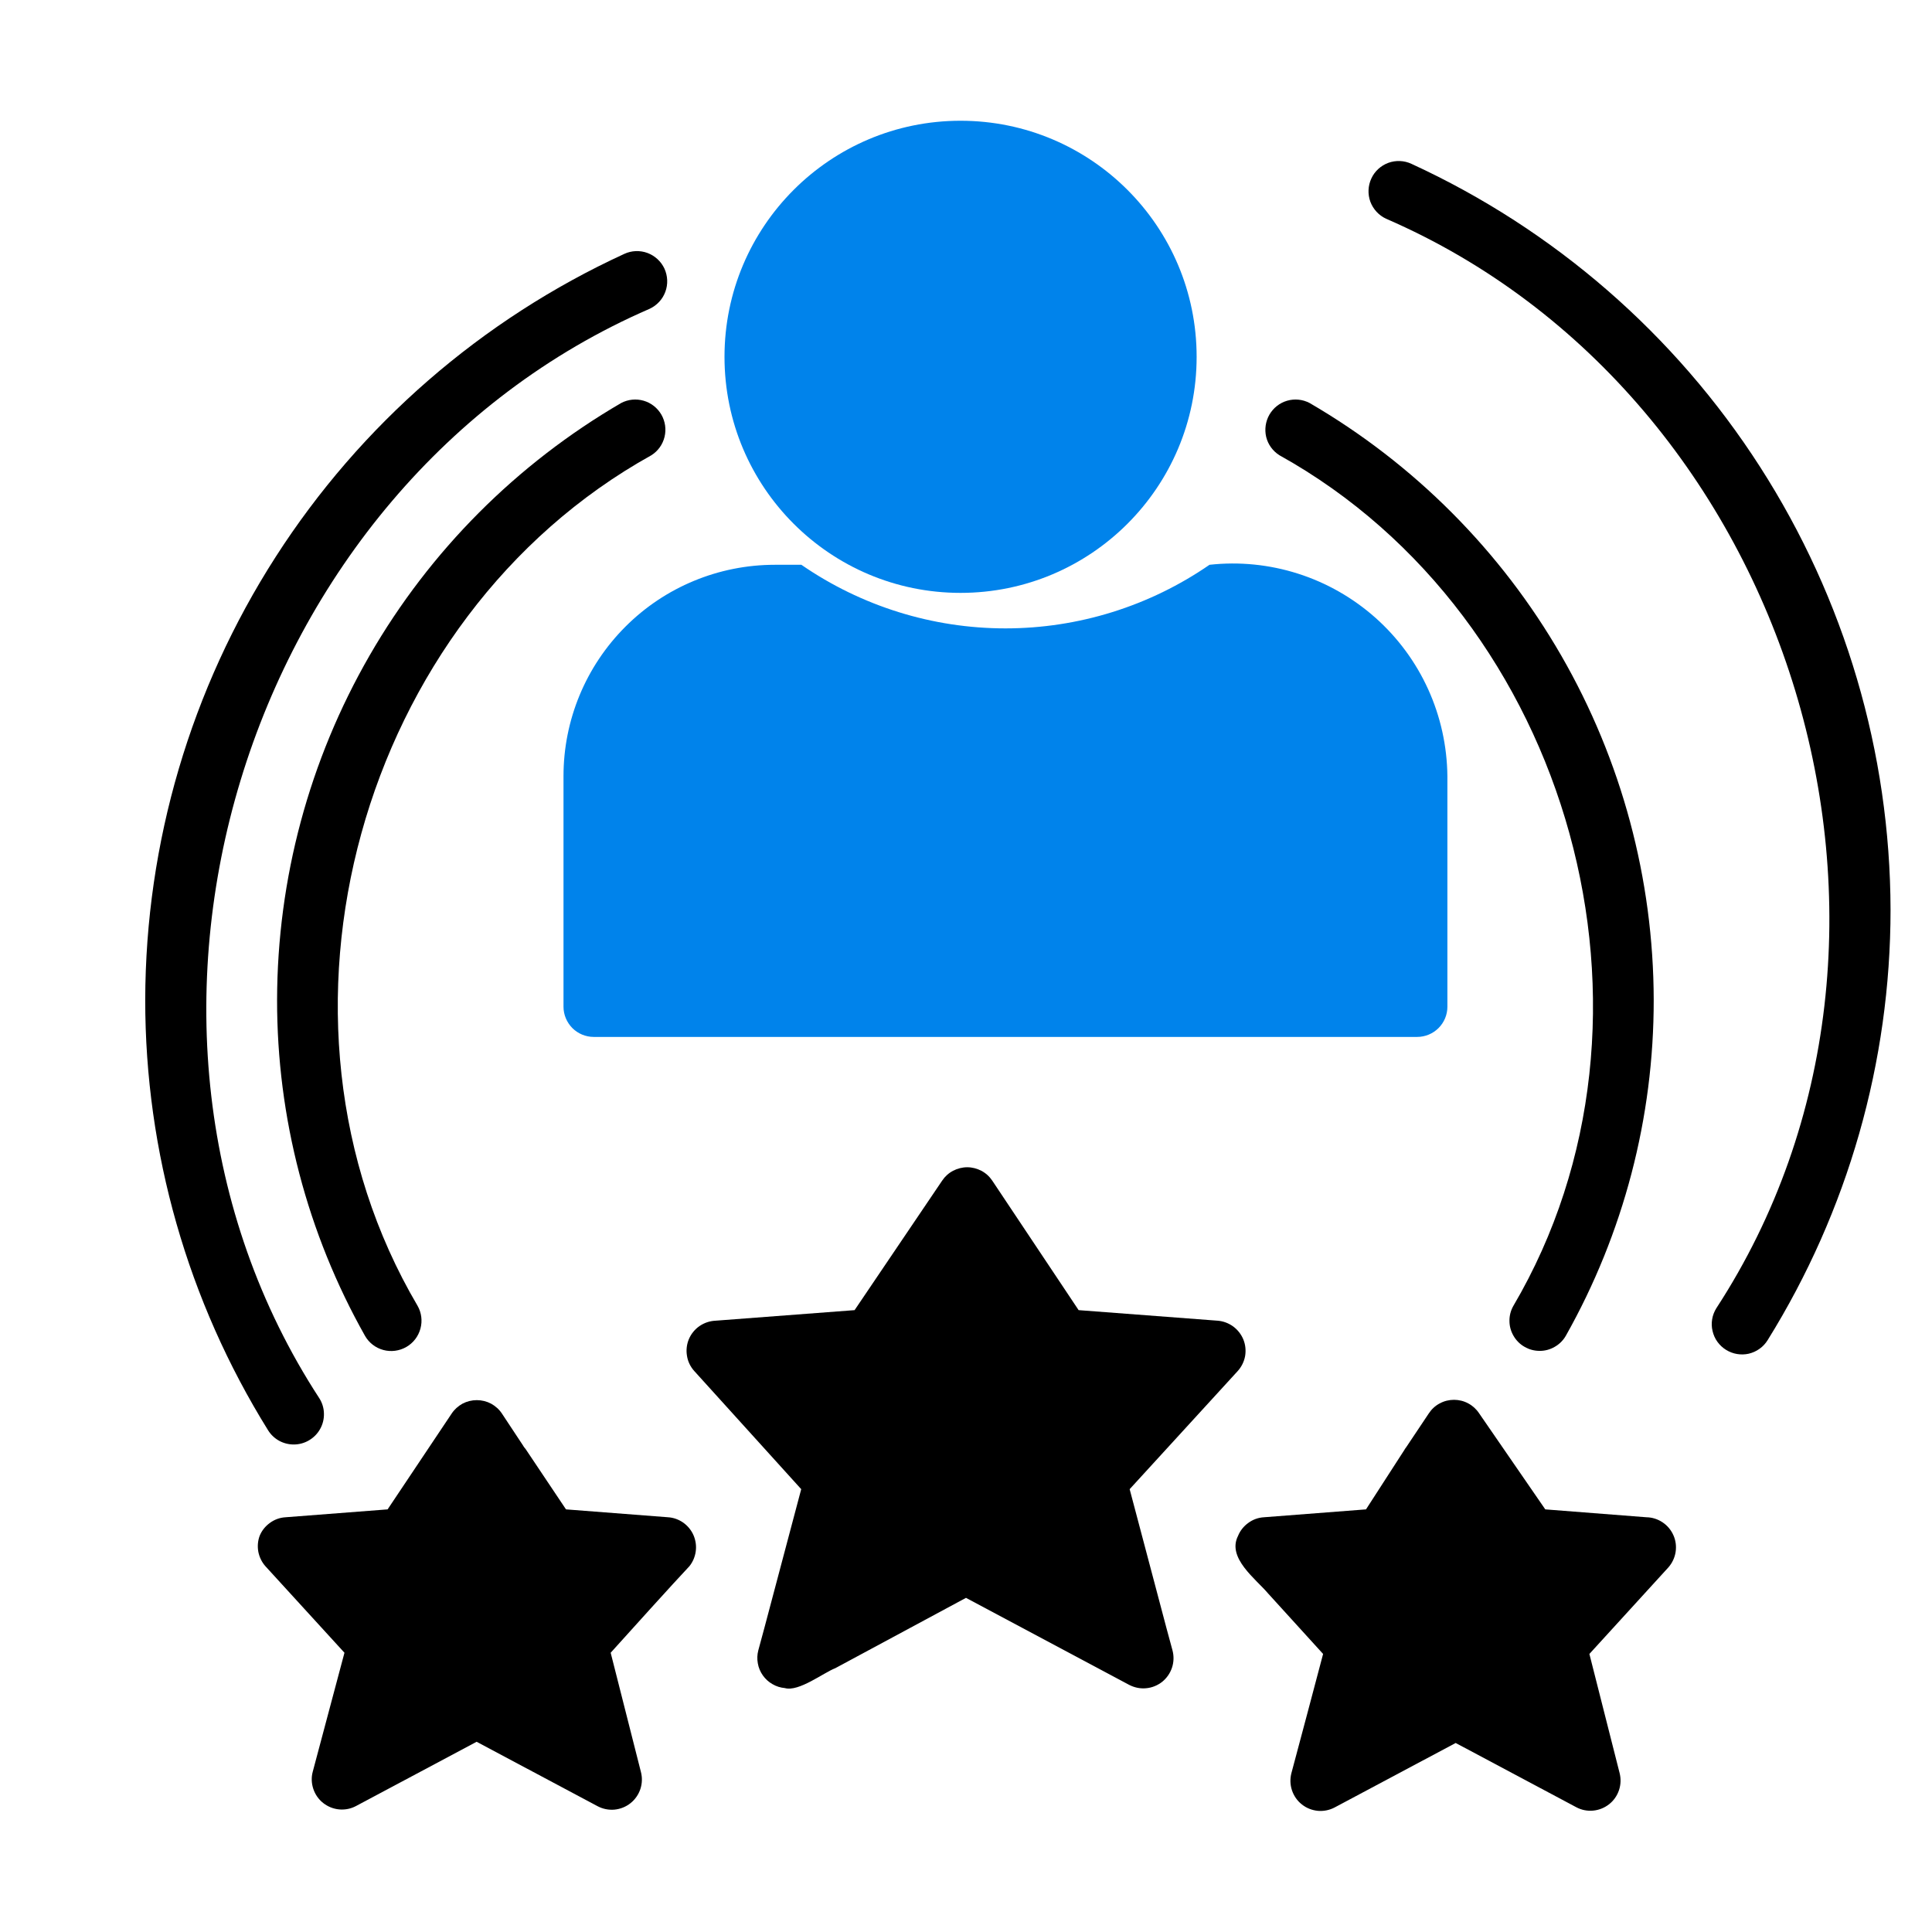
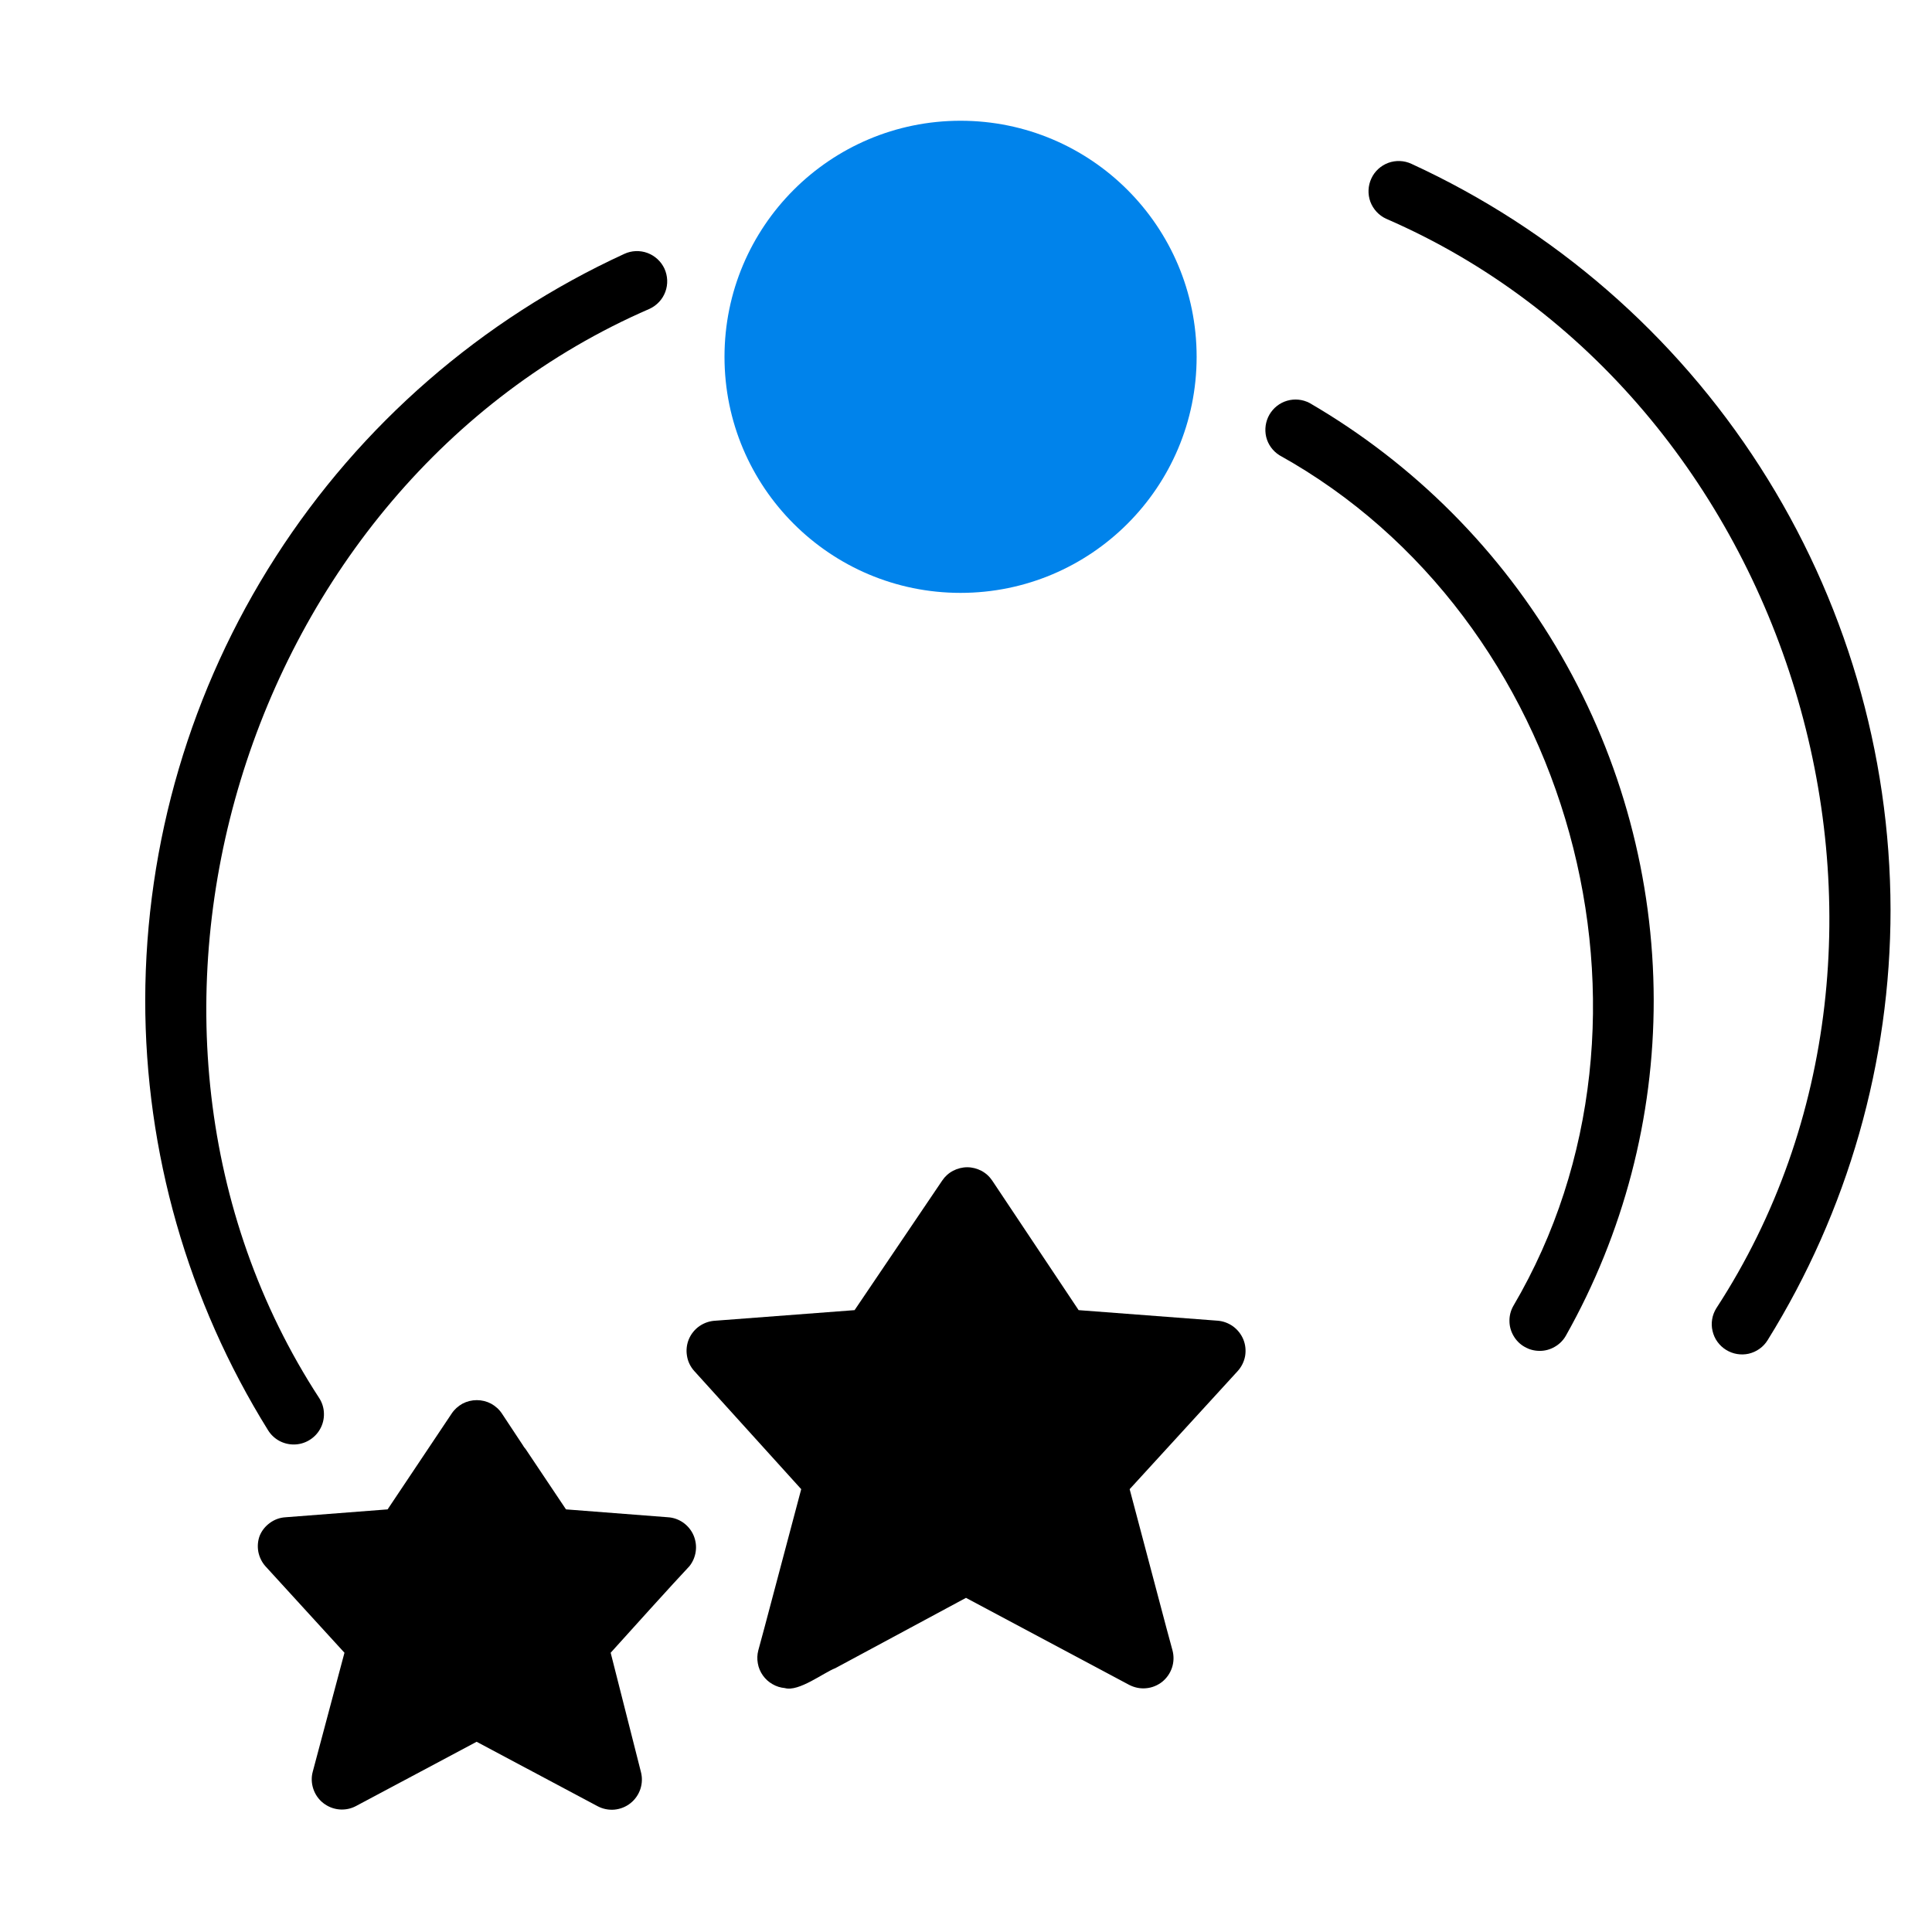
<svg xmlns="http://www.w3.org/2000/svg" width="24" height="24" viewBox="0 0 24 24" fill="none">
  <path d="M11.932 7.365C13.552 7.365 14.865 6.052 14.865 4.433C14.865 2.813 13.552 1.5 11.932 1.5C10.313 1.5 9 2.813 9 4.433C9 6.052 10.313 7.365 11.932 7.365Z" fill="#0083EB" />
-   <path d="M7.375 12.881H17.605C17.704 12.881 17.8 12.841 17.87 12.771C17.941 12.7 17.98 12.605 17.98 12.506V9.641C17.976 9.268 17.895 8.901 17.741 8.562C17.587 8.223 17.363 7.92 17.085 7.673C16.806 7.426 16.479 7.239 16.124 7.126C15.77 7.013 15.395 6.975 15.025 7.016C14.28 7.53 13.396 7.806 12.49 7.806C11.584 7.806 10.7 7.53 9.955 7.016H9.625C8.929 7.016 8.261 7.292 7.769 7.785C7.277 8.277 7 8.944 7 9.641V12.506C7 12.605 7.04 12.7 7.11 12.771C7.18 12.841 7.276 12.881 7.375 12.881Z" fill="#0083EB" />
  <path d="M8.299 18.848L7.031 18.75L6.529 18C6.529 18 6.506 17.974 6.499 17.959L6.236 17.561C6.202 17.509 6.155 17.467 6.101 17.437C6.046 17.408 5.985 17.393 5.923 17.393C5.861 17.393 5.8 17.408 5.745 17.437C5.691 17.467 5.644 17.509 5.61 17.561L4.815 18.75L3.547 18.848C3.477 18.852 3.41 18.876 3.353 18.918C3.296 18.959 3.251 19.015 3.225 19.08C3.202 19.143 3.197 19.211 3.209 19.277C3.222 19.343 3.252 19.405 3.296 19.455L4.279 20.531L3.885 22.009C3.866 22.079 3.869 22.153 3.892 22.222C3.915 22.291 3.957 22.352 4.014 22.397C4.071 22.442 4.139 22.47 4.212 22.477C4.284 22.484 4.357 22.47 4.421 22.436L5.921 21.637L7.421 22.436C7.486 22.471 7.559 22.486 7.632 22.48C7.705 22.473 7.774 22.446 7.832 22.4C7.889 22.355 7.932 22.293 7.955 22.224C7.978 22.154 7.98 22.079 7.961 22.009L7.586 20.531C7.785 20.31 8.374 19.657 8.565 19.455C8.607 19.402 8.634 19.338 8.643 19.27C8.652 19.202 8.642 19.134 8.615 19.071C8.588 19.009 8.544 18.955 8.488 18.915C8.432 18.876 8.367 18.852 8.299 18.848Z" fill="black" />
  <path d="M3.649 17.944C3.716 17.944 3.782 17.926 3.839 17.892C3.897 17.858 3.945 17.809 3.977 17.751C4.01 17.692 4.026 17.626 4.024 17.559C4.023 17.492 4.003 17.427 3.967 17.37C0.956 12.75 3 6.034 8.07 3.836C8.16 3.794 8.231 3.718 8.265 3.625C8.3 3.531 8.295 3.428 8.254 3.337C8.212 3.247 8.136 3.177 8.042 3.142C7.949 3.108 7.845 3.112 7.755 3.154C5.982 3.969 4.479 5.275 3.425 6.917C2.37 8.559 1.808 10.469 1.804 12.42C1.803 14.31 2.332 16.162 3.33 17.767C3.364 17.822 3.411 17.866 3.466 17.897C3.522 17.928 3.585 17.944 3.649 17.944Z" fill="black" />
  <path d="M17.218 2.717C22.288 4.915 24.332 11.631 21.321 16.251C21.295 16.293 21.277 16.339 21.269 16.388C21.261 16.437 21.262 16.486 21.274 16.534C21.285 16.582 21.305 16.628 21.334 16.668C21.363 16.708 21.399 16.742 21.441 16.768C21.483 16.794 21.529 16.812 21.578 16.82C21.627 16.828 21.676 16.827 21.724 16.816C21.773 16.804 21.818 16.784 21.858 16.755C21.898 16.727 21.932 16.69 21.958 16.648C22.956 15.043 23.485 13.191 23.485 11.301C23.481 9.349 22.918 7.44 21.863 5.798C20.809 4.156 19.306 2.85 17.533 2.035C17.443 1.993 17.339 1.989 17.246 2.023C17.152 2.058 17.076 2.128 17.035 2.218C16.993 2.309 16.989 2.412 17.023 2.506C17.058 2.599 17.128 2.675 17.218 2.717Z" fill="black" />
  <path d="M14.49 20.224L14.033 18.499L15.375 17.032C15.422 16.98 15.454 16.916 15.467 16.847C15.479 16.777 15.472 16.706 15.446 16.641C15.419 16.575 15.375 16.519 15.318 16.477C15.261 16.436 15.194 16.411 15.124 16.406L13.399 16.275L12.326 14.666C12.292 14.615 12.246 14.573 12.191 14.544C12.137 14.516 12.077 14.5 12.015 14.5C11.954 14.5 11.893 14.516 11.839 14.544C11.784 14.573 11.738 14.615 11.704 14.666L10.616 16.275L8.891 16.406C8.82 16.409 8.751 16.431 8.691 16.472C8.632 16.512 8.586 16.569 8.558 16.634C8.53 16.7 8.522 16.773 8.534 16.843C8.545 16.914 8.577 16.979 8.625 17.032L9.953 18.499L9.495 20.224L9.42 20.501C9.406 20.554 9.404 20.609 9.414 20.663C9.423 20.717 9.445 20.768 9.476 20.812C9.508 20.857 9.548 20.894 9.596 20.921C9.643 20.949 9.696 20.965 9.75 20.97C9.923 21.019 10.23 20.779 10.376 20.723L12 19.849L14.025 20.929C14.09 20.963 14.163 20.979 14.236 20.972C14.309 20.966 14.378 20.938 14.436 20.893C14.493 20.847 14.536 20.786 14.559 20.716C14.582 20.647 14.584 20.572 14.565 20.501L14.49 20.224Z" fill="black" />
  <path d="M19.125 16.781C19.191 16.782 19.256 16.764 19.313 16.731C19.371 16.698 19.418 16.651 19.451 16.594C20.169 15.32 20.545 13.882 20.543 12.42C20.54 10.918 20.144 9.444 19.394 8.143C18.644 6.842 17.566 5.761 16.268 5.006C16.182 4.961 16.082 4.951 15.989 4.978C15.896 5.005 15.818 5.067 15.769 5.151C15.721 5.235 15.707 5.334 15.729 5.428C15.752 5.522 15.811 5.603 15.893 5.655C19.523 7.672 20.903 12.645 18.799 16.223C18.767 16.279 18.75 16.344 18.751 16.409C18.751 16.475 18.769 16.539 18.802 16.595C18.835 16.652 18.882 16.699 18.939 16.731C18.995 16.764 19.06 16.781 19.125 16.781Z" fill="black" />
-   <path d="M8.092 5.655C8.174 5.603 8.232 5.522 8.255 5.428C8.278 5.334 8.264 5.235 8.216 5.151C8.167 5.067 8.089 5.005 7.996 4.978C7.903 4.951 7.803 4.961 7.717 5.006C6.419 5.761 5.341 6.842 4.591 8.143C3.841 9.444 3.445 10.918 3.442 12.42C3.44 13.882 3.816 15.32 4.534 16.594C4.583 16.68 4.665 16.744 4.762 16.77C4.858 16.796 4.961 16.782 5.047 16.733C5.134 16.683 5.197 16.601 5.223 16.504C5.249 16.408 5.236 16.305 5.186 16.219C3.082 12.645 4.462 7.672 8.092 5.655Z" fill="black" />
-   <path d="M20.453 18.848L19.196 18.75L18.375 17.558C18.341 17.506 18.294 17.463 18.24 17.434C18.185 17.404 18.124 17.389 18.062 17.389C18 17.389 17.939 17.404 17.884 17.434C17.829 17.463 17.783 17.506 17.749 17.558L17.471 17.974C17.46 17.988 17.45 18.003 17.441 18.019L16.969 18.75L15.701 18.848C15.631 18.852 15.564 18.876 15.507 18.918C15.45 18.959 15.405 19.015 15.379 19.08C15.24 19.354 15.6 19.613 15.754 19.796L16.436 20.546C16.365 20.82 16.121 21.731 16.043 22.024C16.024 22.095 16.026 22.169 16.049 22.239C16.072 22.308 16.114 22.37 16.172 22.415C16.229 22.461 16.299 22.488 16.372 22.495C16.445 22.501 16.518 22.486 16.583 22.451L18.083 21.652L19.583 22.451C19.647 22.485 19.72 22.499 19.792 22.492C19.864 22.485 19.933 22.457 19.99 22.412C20.047 22.367 20.089 22.306 20.112 22.237C20.135 22.168 20.137 22.094 20.119 22.024L19.744 20.546L20.726 19.47C20.773 19.416 20.804 19.35 20.815 19.28C20.826 19.209 20.817 19.137 20.788 19.072C20.759 19.006 20.712 18.95 20.653 18.911C20.593 18.871 20.524 18.849 20.453 18.848Z" fill="black" />
</svg>